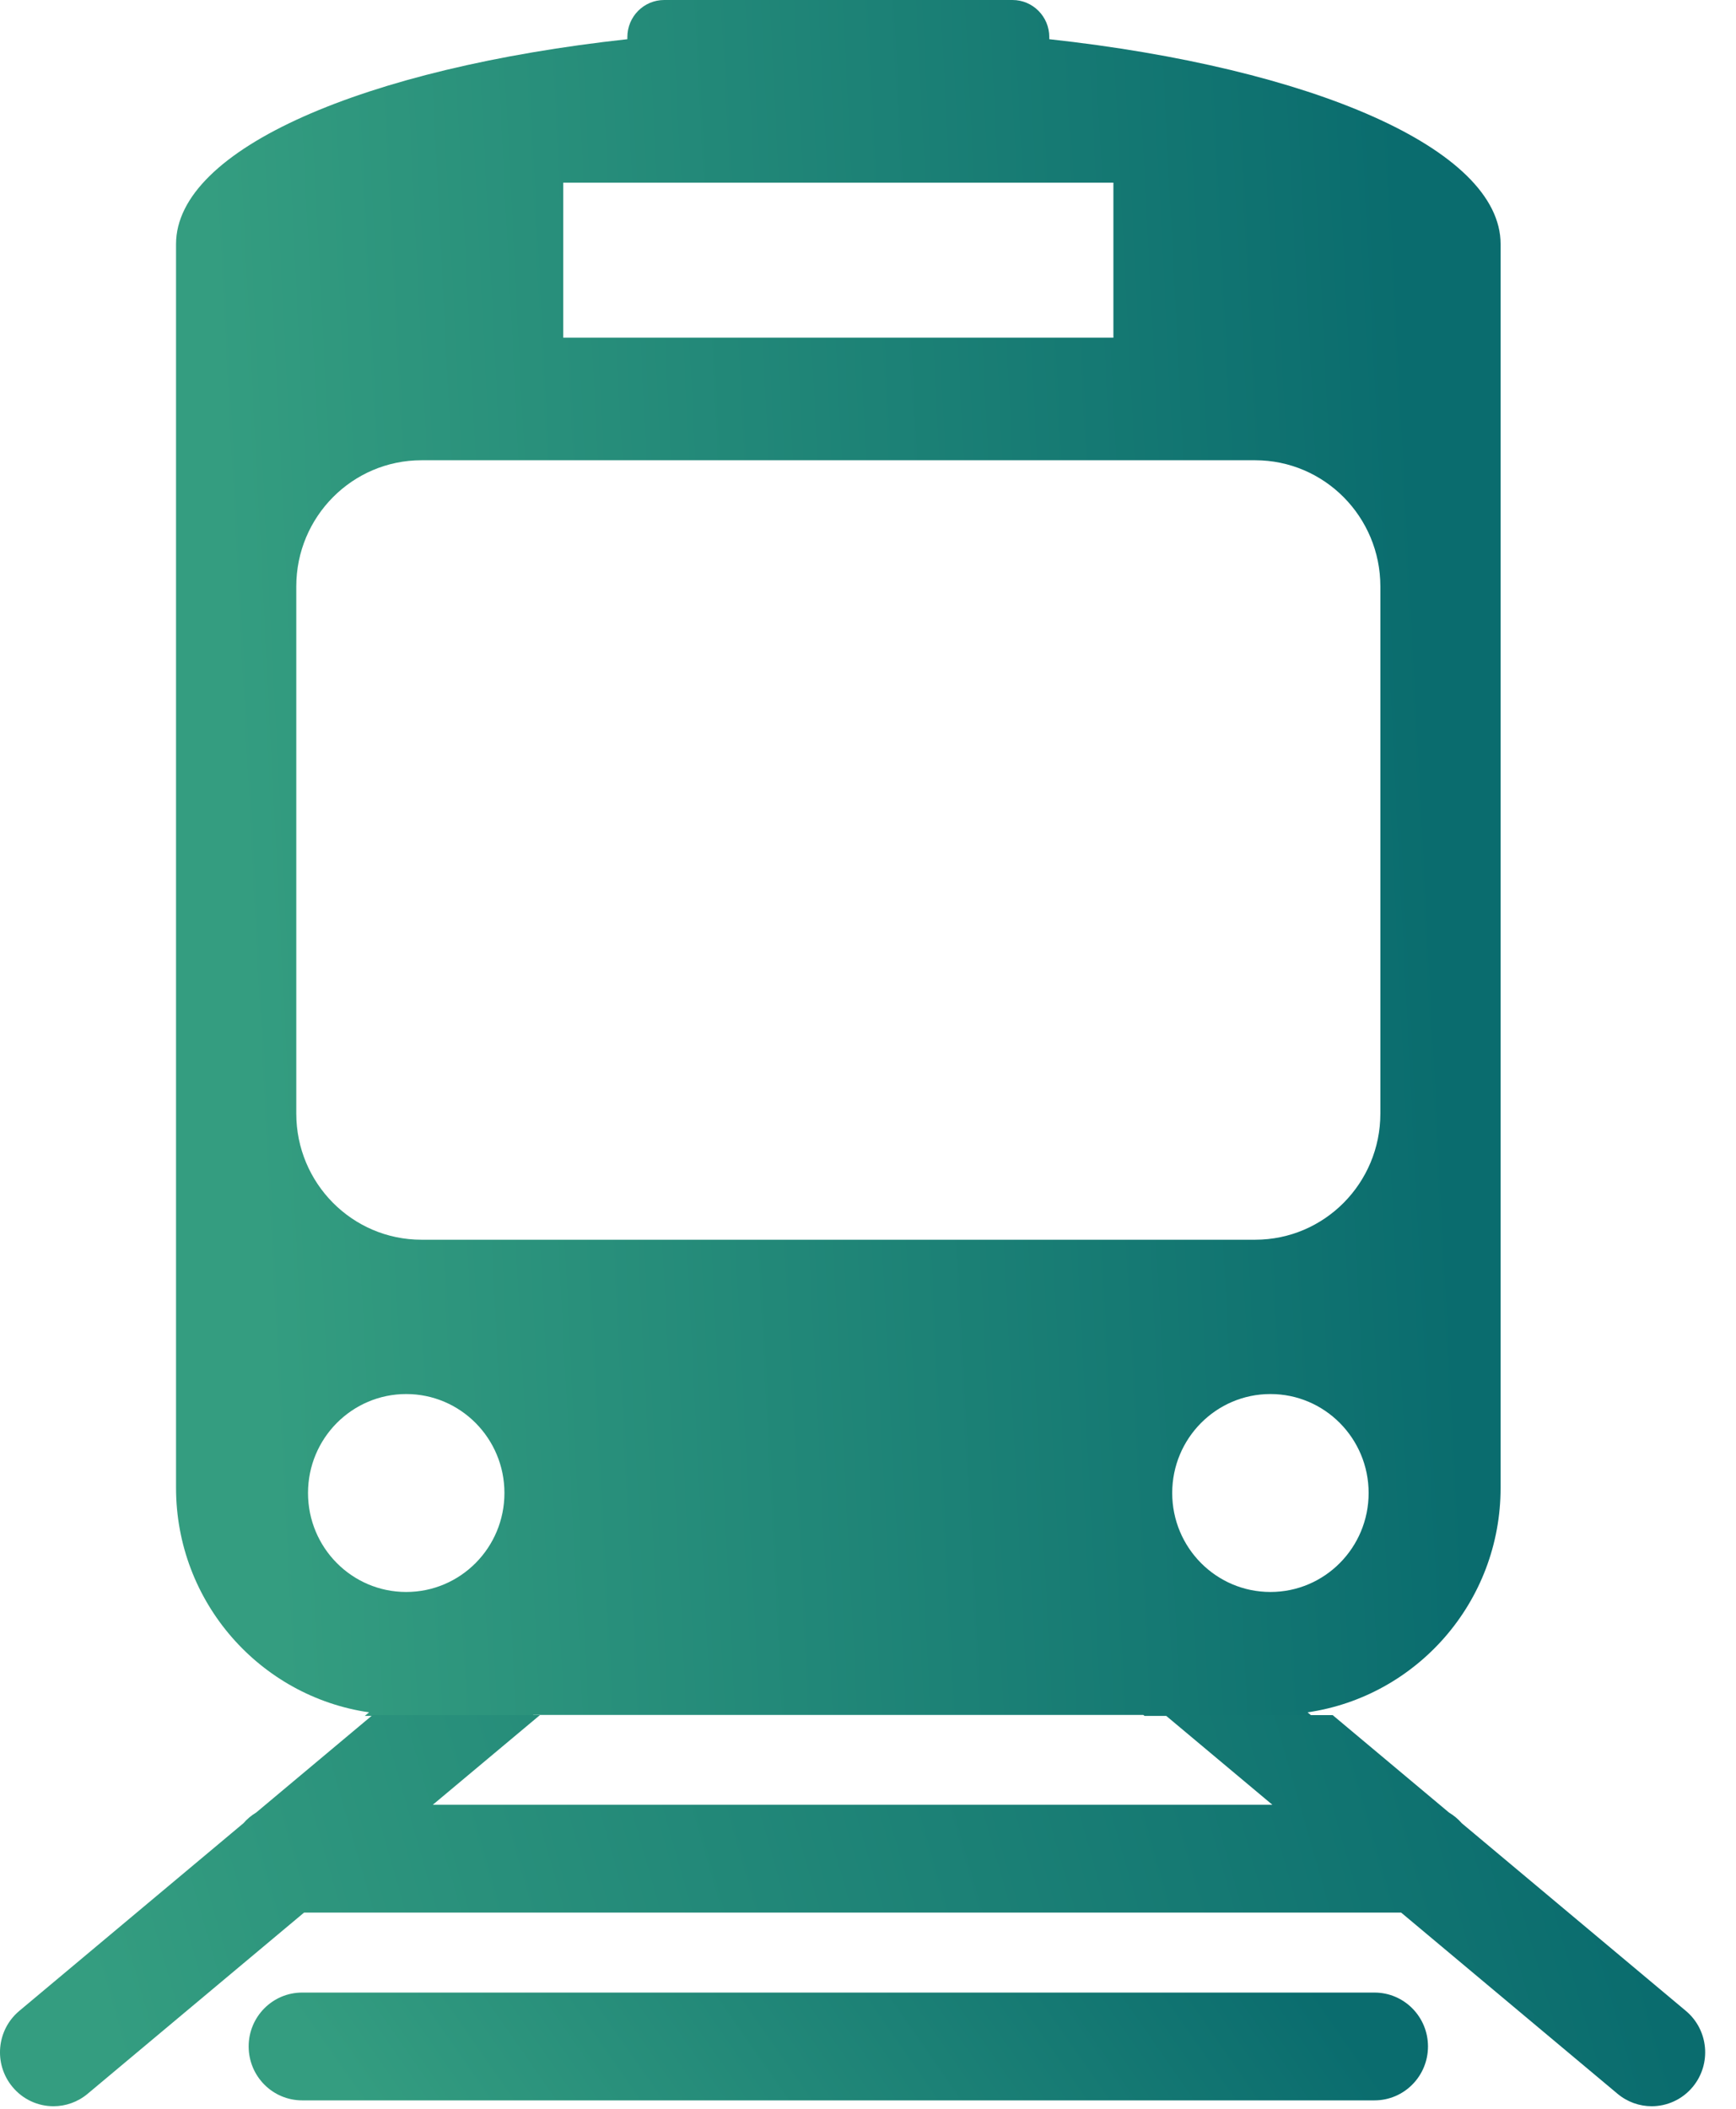
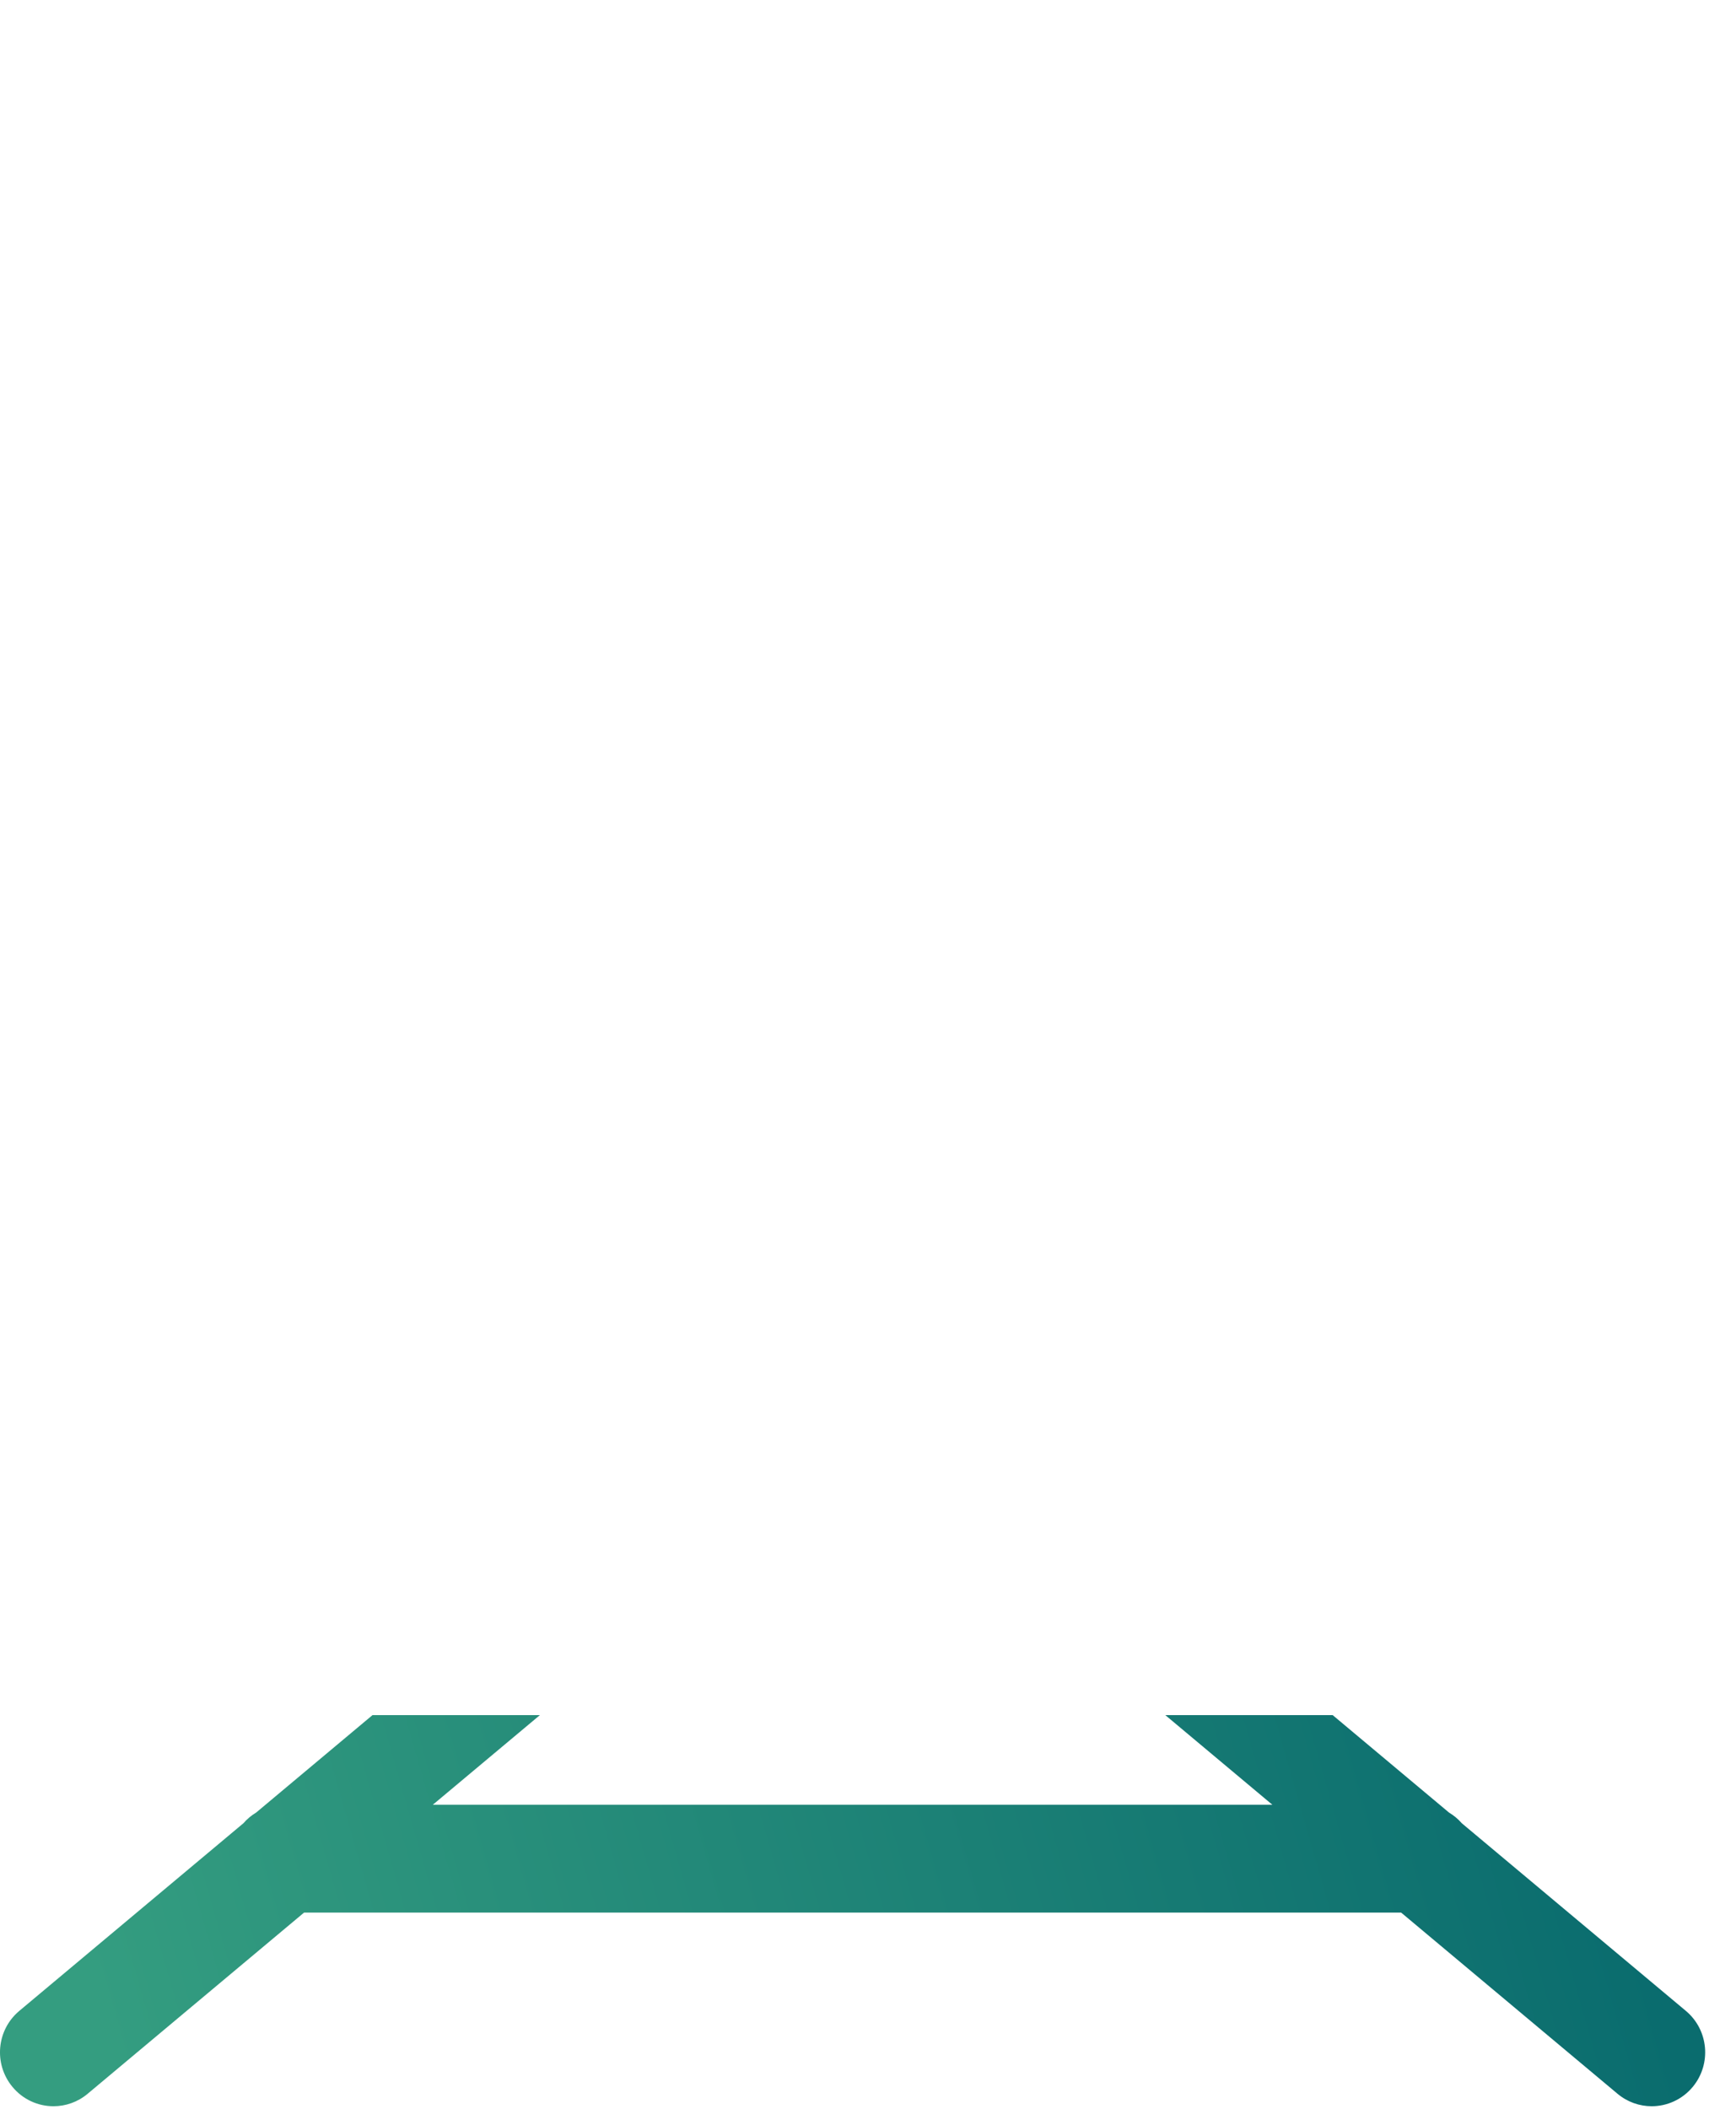
<svg xmlns="http://www.w3.org/2000/svg" width="42px" height="51px" viewBox="0 0 42 51" version="1.1">
  <title>CTA11@1.5x</title>
  <desc>Created with Sketch.</desc>
  <defs>
    <linearGradient x1="94.623%" y1="50%" x2="5.663%" y2="55.727%" id="linearGradient-1">
      <stop stop-color="#0A6C6E" offset="0%" />
      <stop stop-color="#349D80" offset="100%" />
    </linearGradient>
  </defs>
  <g id="Page-1" stroke="none" stroke-width="1" fill="none" fill-rule="evenodd">
    <g id="Home_2" transform="translate(-905, -1079)" fill="url(#linearGradient-1)">
      <g id="CTA11" transform="translate(905, 1079)">
-         <path d="M33.254,48.189 L7.31,48.189 C6.595,48.189 6.016,48.773 6.016,49.492 C6.016,50.212 6.595,50.796 7.31,50.796 L33.254,50.796 C33.969,50.796 34.548,50.212 34.548,49.492 C34.548,48.773 33.969,48.189 33.254,48.189" id="Fill-1" />
-         <path d="M7.168,14.183 C7.168,12.498 8.524,11.131 10.197,11.131 L30.367,11.131 C32.04,11.131 33.396,12.498 33.396,14.183 L33.396,26.93 C33.396,28.616 32.04,29.982 30.367,29.982 L10.197,29.982 C8.524,29.982 7.168,28.616 7.168,26.93 L7.168,14.183 Z M13.627,8.167 L26.937,8.167 L26.937,4.417 L13.627,4.417 L13.627,8.167 Z M30.736,38.501 C29.424,38.501 28.36,37.43 28.36,36.107 C28.36,34.786 29.424,33.714 30.736,33.714 C32.049,33.714 33.112,34.786 33.112,36.107 C33.112,37.43 32.049,38.501 30.736,38.501 Z M9.828,38.501 C8.515,38.501 7.452,37.43 7.452,36.107 C7.452,34.786 8.515,33.714 9.828,33.714 C11.14,33.714 12.204,34.786 12.204,36.107 C12.204,37.43 11.14,38.501 9.828,38.501 Z M8.929,41.412 L8.826,41.498 L12.875,41.498 L12.903,41.475 L27.661,41.475 L27.689,41.498 L31.738,41.498 L31.635,41.412 C34.274,41.028 36.305,38.747 36.305,35.981 L36.305,10.448 L36.305,10.317 L36.305,5.903 C36.305,3.598 31.731,1.643 25.386,0.948 L25.386,0.897 C25.386,0.401 24.987,0 24.496,0 L16.069,0 C15.577,0 15.178,0.401 15.178,0.897 L15.178,0.948 C8.832,1.643 4.259,3.598 4.259,5.903 L4.259,10.317 L4.259,10.448 L4.259,35.981 C4.259,38.747 6.289,41.028 8.929,41.412 Z" id="Fill-3" />
        <path d="M35.366,44.094 C35.277,43.992 35.173,43.905 35.056,43.835 L32.242,41.479 L28.193,41.479 L30.784,43.648 L10.47,43.648 L13.062,41.479 L9.012,41.479 L6.198,43.835 C6.081,43.905 5.977,43.992 5.888,44.095 L0.467,48.632 C-0.083,49.092 -0.158,49.913 0.299,50.467 C0.554,50.777 0.923,50.938 1.294,50.938 C1.586,50.938 1.879,50.839 2.12,50.637 L7.356,46.255 L33.899,46.255 L39.134,50.637 C39.376,50.839 39.669,50.938 39.96,50.938 C40.331,50.938 40.7,50.777 40.956,50.467 C41.412,49.913 41.337,49.092 40.787,48.632 L35.366,44.094 Z" id="Fill-5" />
      </g>
    </g>
  </g>
</svg>